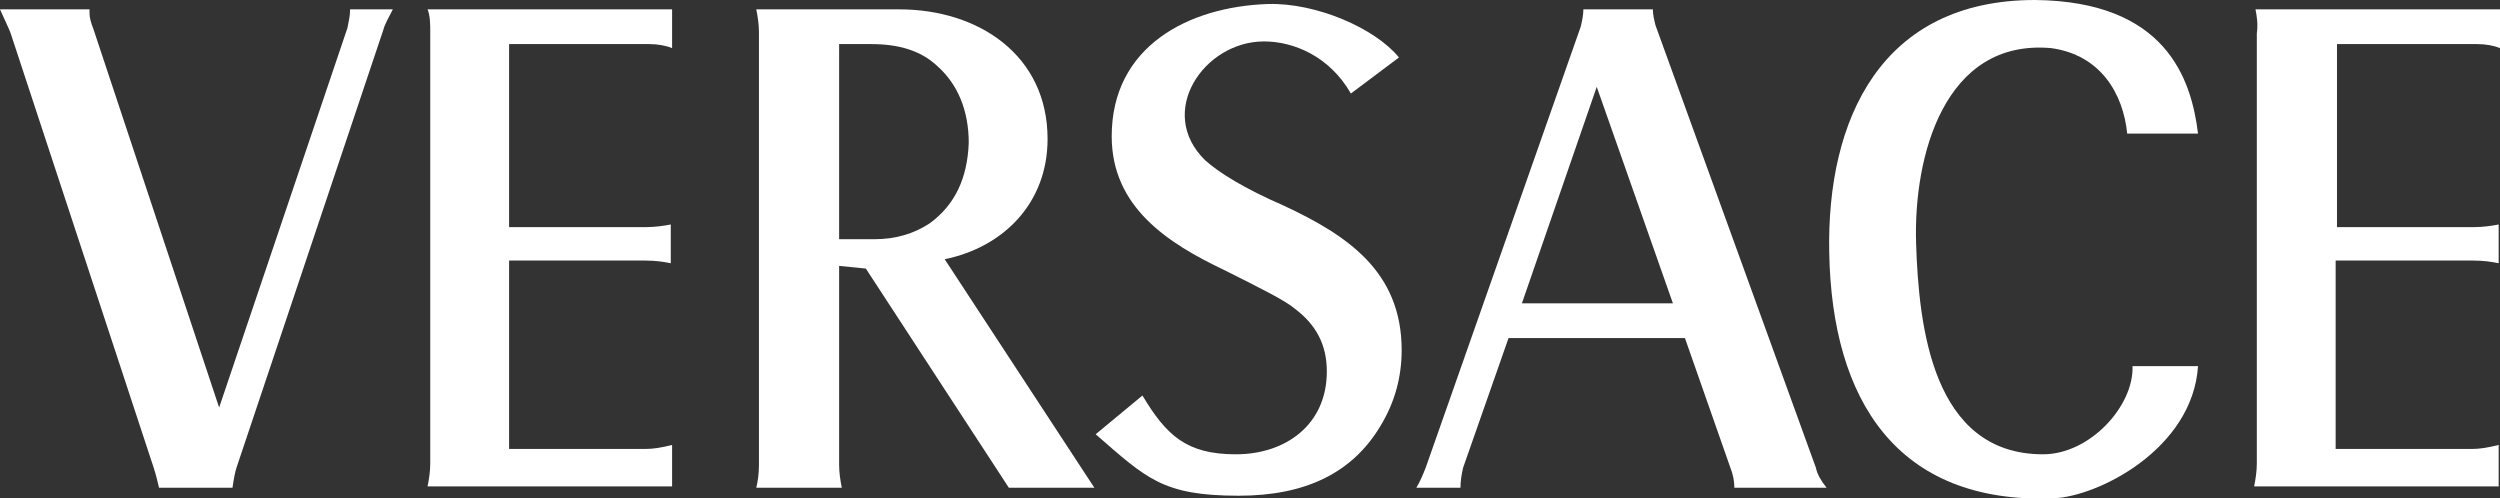
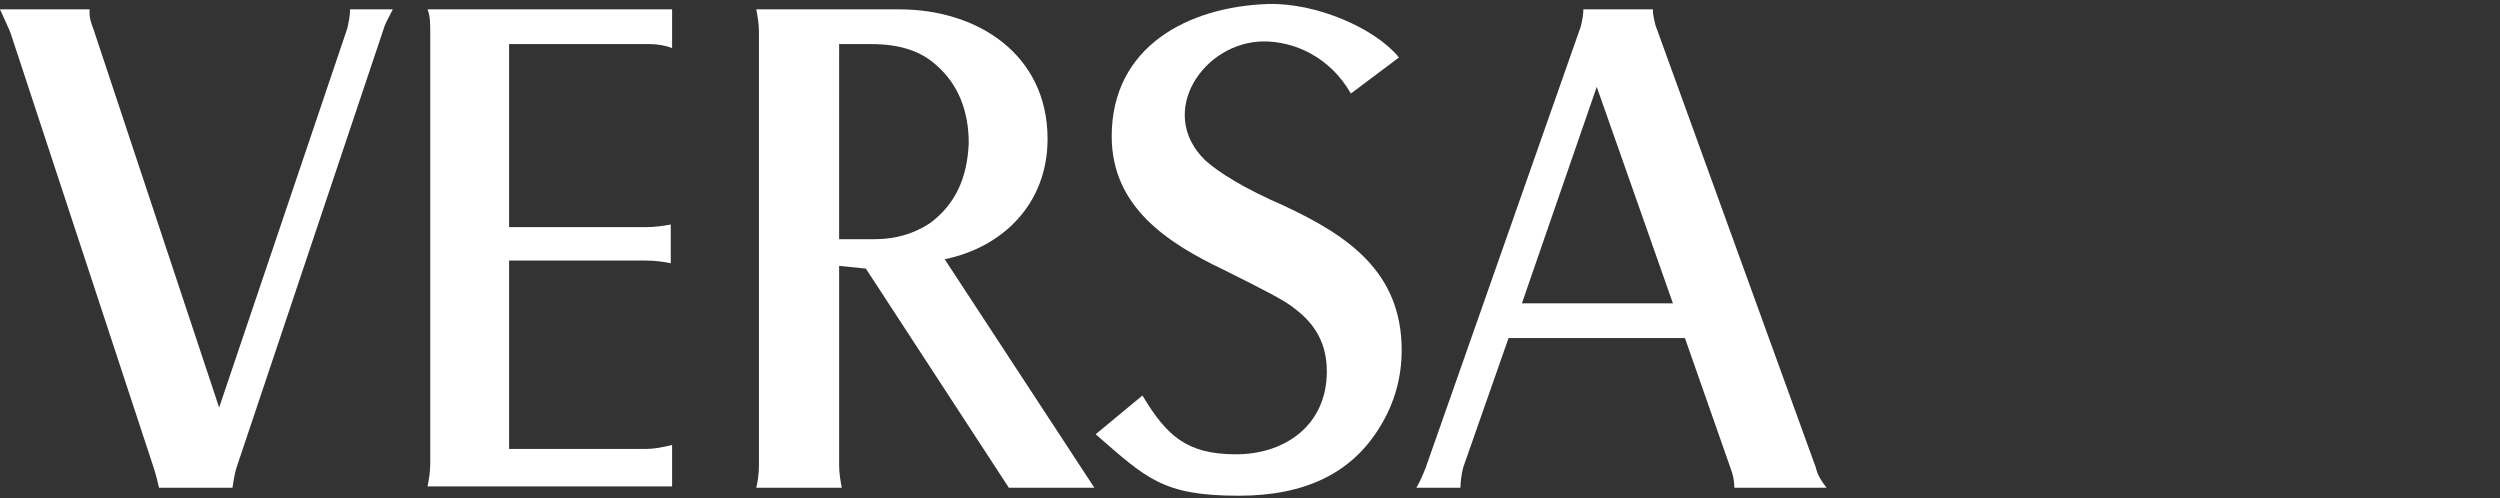
<svg xmlns="http://www.w3.org/2000/svg" version="1.1" id="Layer_1" x="0px" y="0px" viewBox="0 0 187.1 37.3" style="enable-background:new 0 0 187.1 37.3;" xml:space="preserve">
  <rect x="0" y="0" width="187.1" height="37.3" fill="#333333" stroke="none" />
  <style type="text/css">
	.st0{fill-rule:evenodd;clip-rule:evenodd;fill:#FFFFFF;}
</style>
  <g>
-     <path class="st0" d="M168.8,0.7h18.3v2.9c-0.5-0.2-1.1-0.3-1.7-0.3h-10.5V17h10.2c0.7,0,1.4-0.1,1.9-0.2v2.9   c-0.5-0.1-1.1-0.2-1.9-0.2h-10.3v14.1H185c0.6,0,1.2-0.1,2-0.3v3.1h-18.3c0.1-0.5,0.2-1.1,0.2-1.7V2.5C169,1.8,168.9,1.2,168.8,0.7   L168.8,0.7z" />
-     <path class="st0" d="M164.5,10h-5.3c-0.3-3-2-5.9-5.7-6.4c-8-0.7-10.3,8.1-10.1,14.6c0.2,6.2,1.2,15.8,9.5,15.8   c3.5,0,6.8-3.6,6.7-6.6h4.9c-0.4,6.2-7.5,9.8-10.9,9.9c-11.6,0.4-16.5-7.3-16.7-18.4C136.7,8.9,140.8,0,152.3,0   C162.1,0.1,164,5.9,164.5,10L164.5,10z" />
    <path class="st0" d="M82,32.5l3.5-2.9c1.8,3,3.3,4.4,7,4.4s6.8-2.2,6.8-6.2c0-2-0.8-3.5-2.4-4.7c-0.7-0.6-2.5-1.5-5.3-2.9   c-4.2-2-8.4-4.7-8.4-10c0-6.7,5.7-9.7,11.7-9.9c3.6-0.1,8,1.8,9.8,4L101.1,7c-1.6-2.8-4.3-3.9-6.5-3.9c-4.5,0-8.1,5.3-4.4,8.9   c1,0.9,2.9,2.1,5.9,3.4c4.7,2.2,8.8,4.9,8.8,10.8c0,2-0.5,3.9-1.6,5.7c-2.1,3.5-5.6,5.2-10.6,5.2C87,37.1,85.8,35.8,82,32.5   L82,32.5z" />
    <path class="st0" d="M32,0.7h18.3v2.9c-0.5-0.2-1.1-0.3-1.7-0.3H38.1V17h10.2c0.7,0,1.4-0.1,1.9-0.2v2.9c-0.5-0.1-1.1-0.2-1.9-0.2   H38.1v14.1h10.2c0.6,0,1.2-0.1,2-0.3v3.1H32c0.1-0.5,0.2-1.1,0.2-1.7V2.5C32.2,1.8,32.2,1.2,32,0.7L32,0.7z" />
    <path class="st0" d="M0,0.7h6.7c0,0.1,0,0.2,0,0.3c0,0.3,0.1,0.7,0.3,1.2l9.4,28.3L26,2.1c0.1-0.5,0.2-0.9,0.2-1.4h3.2   c-0.3,0.6-0.6,1.1-0.7,1.5L17.7,35c-0.1,0.3-0.2,0.8-0.3,1.5h-5.5c-0.1-0.4-0.2-0.9-0.4-1.5L0.8,2.5C0.7,2.2,0.4,1.6,0,0.7L0,0.7   L0,0.7z" />
    <path class="st0" d="M70.7,19.4c4.4-0.9,7.7-4.2,7.7-9c0-6.3-5.2-9.7-11.1-9.7H56.6c0.1,0.5,0.2,1.1,0.2,1.7v32.4   c0,0.7-0.1,1.3-0.2,1.7H63c-0.1-0.5-0.2-1.1-0.2-1.7V19.9l2,0.2l10.7,16.4h6.4L70.7,19.4L70.7,19.4z M69.6,16.7   c-1.2,0.8-2.6,1.2-4.1,1.2h-2.7V3.3h2.4c2.1,0,3.7,0.5,4.9,1.6c1.6,1.4,2.4,3.4,2.4,5.8C72.4,13.3,71.5,15.3,69.6,16.7L69.6,16.7z" />
    <path class="st0" d="M135.9,35l-12-33.1c-0.1-0.4-0.2-0.8-0.2-1.2h-5.2c0,0.4-0.1,0.9-0.2,1.3l-11.6,33c-0.2,0.5-0.4,1-0.7,1.5h3.3   c0-0.5,0.1-1.1,0.2-1.5l3.4-9.7h13.2l3.4,9.7c0.2,0.5,0.3,1,0.3,1.5h6.9C136.3,36,136,35.5,135.9,35L135.9,35z M113.9,22.7   l5.6-16.2l5.7,16.2H113.9L113.9,22.7z" />
  </g>
</svg>